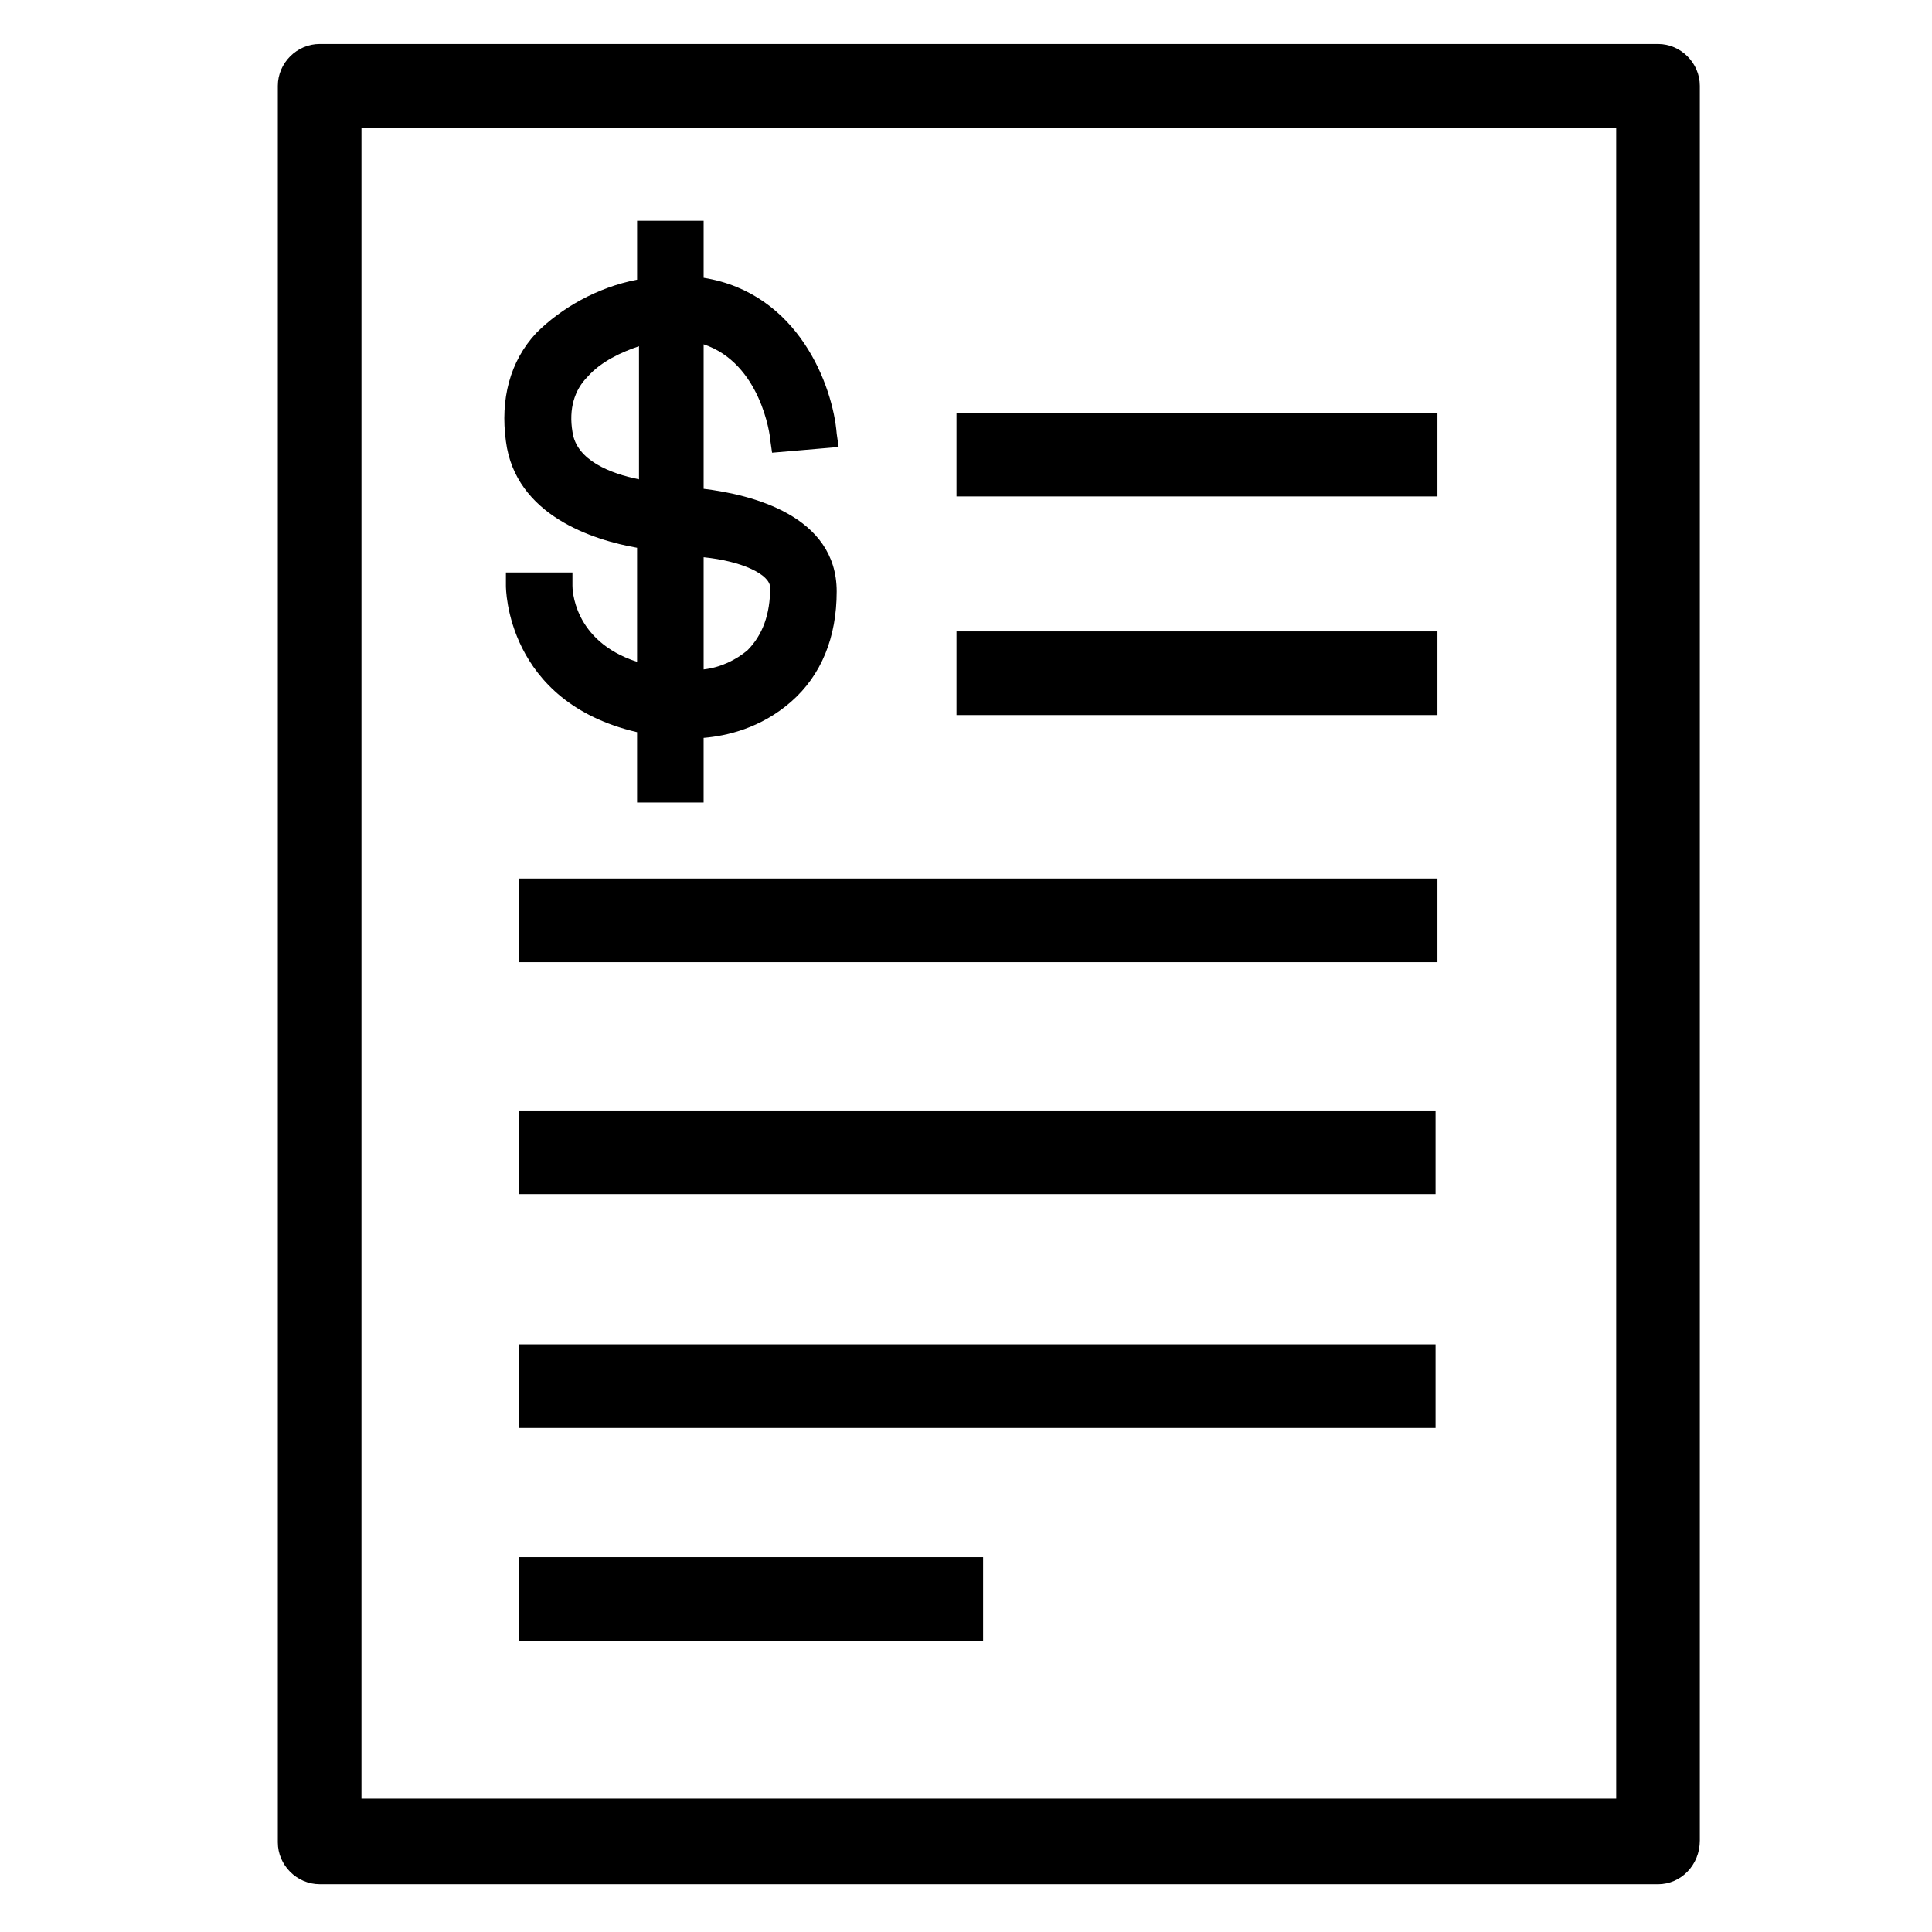
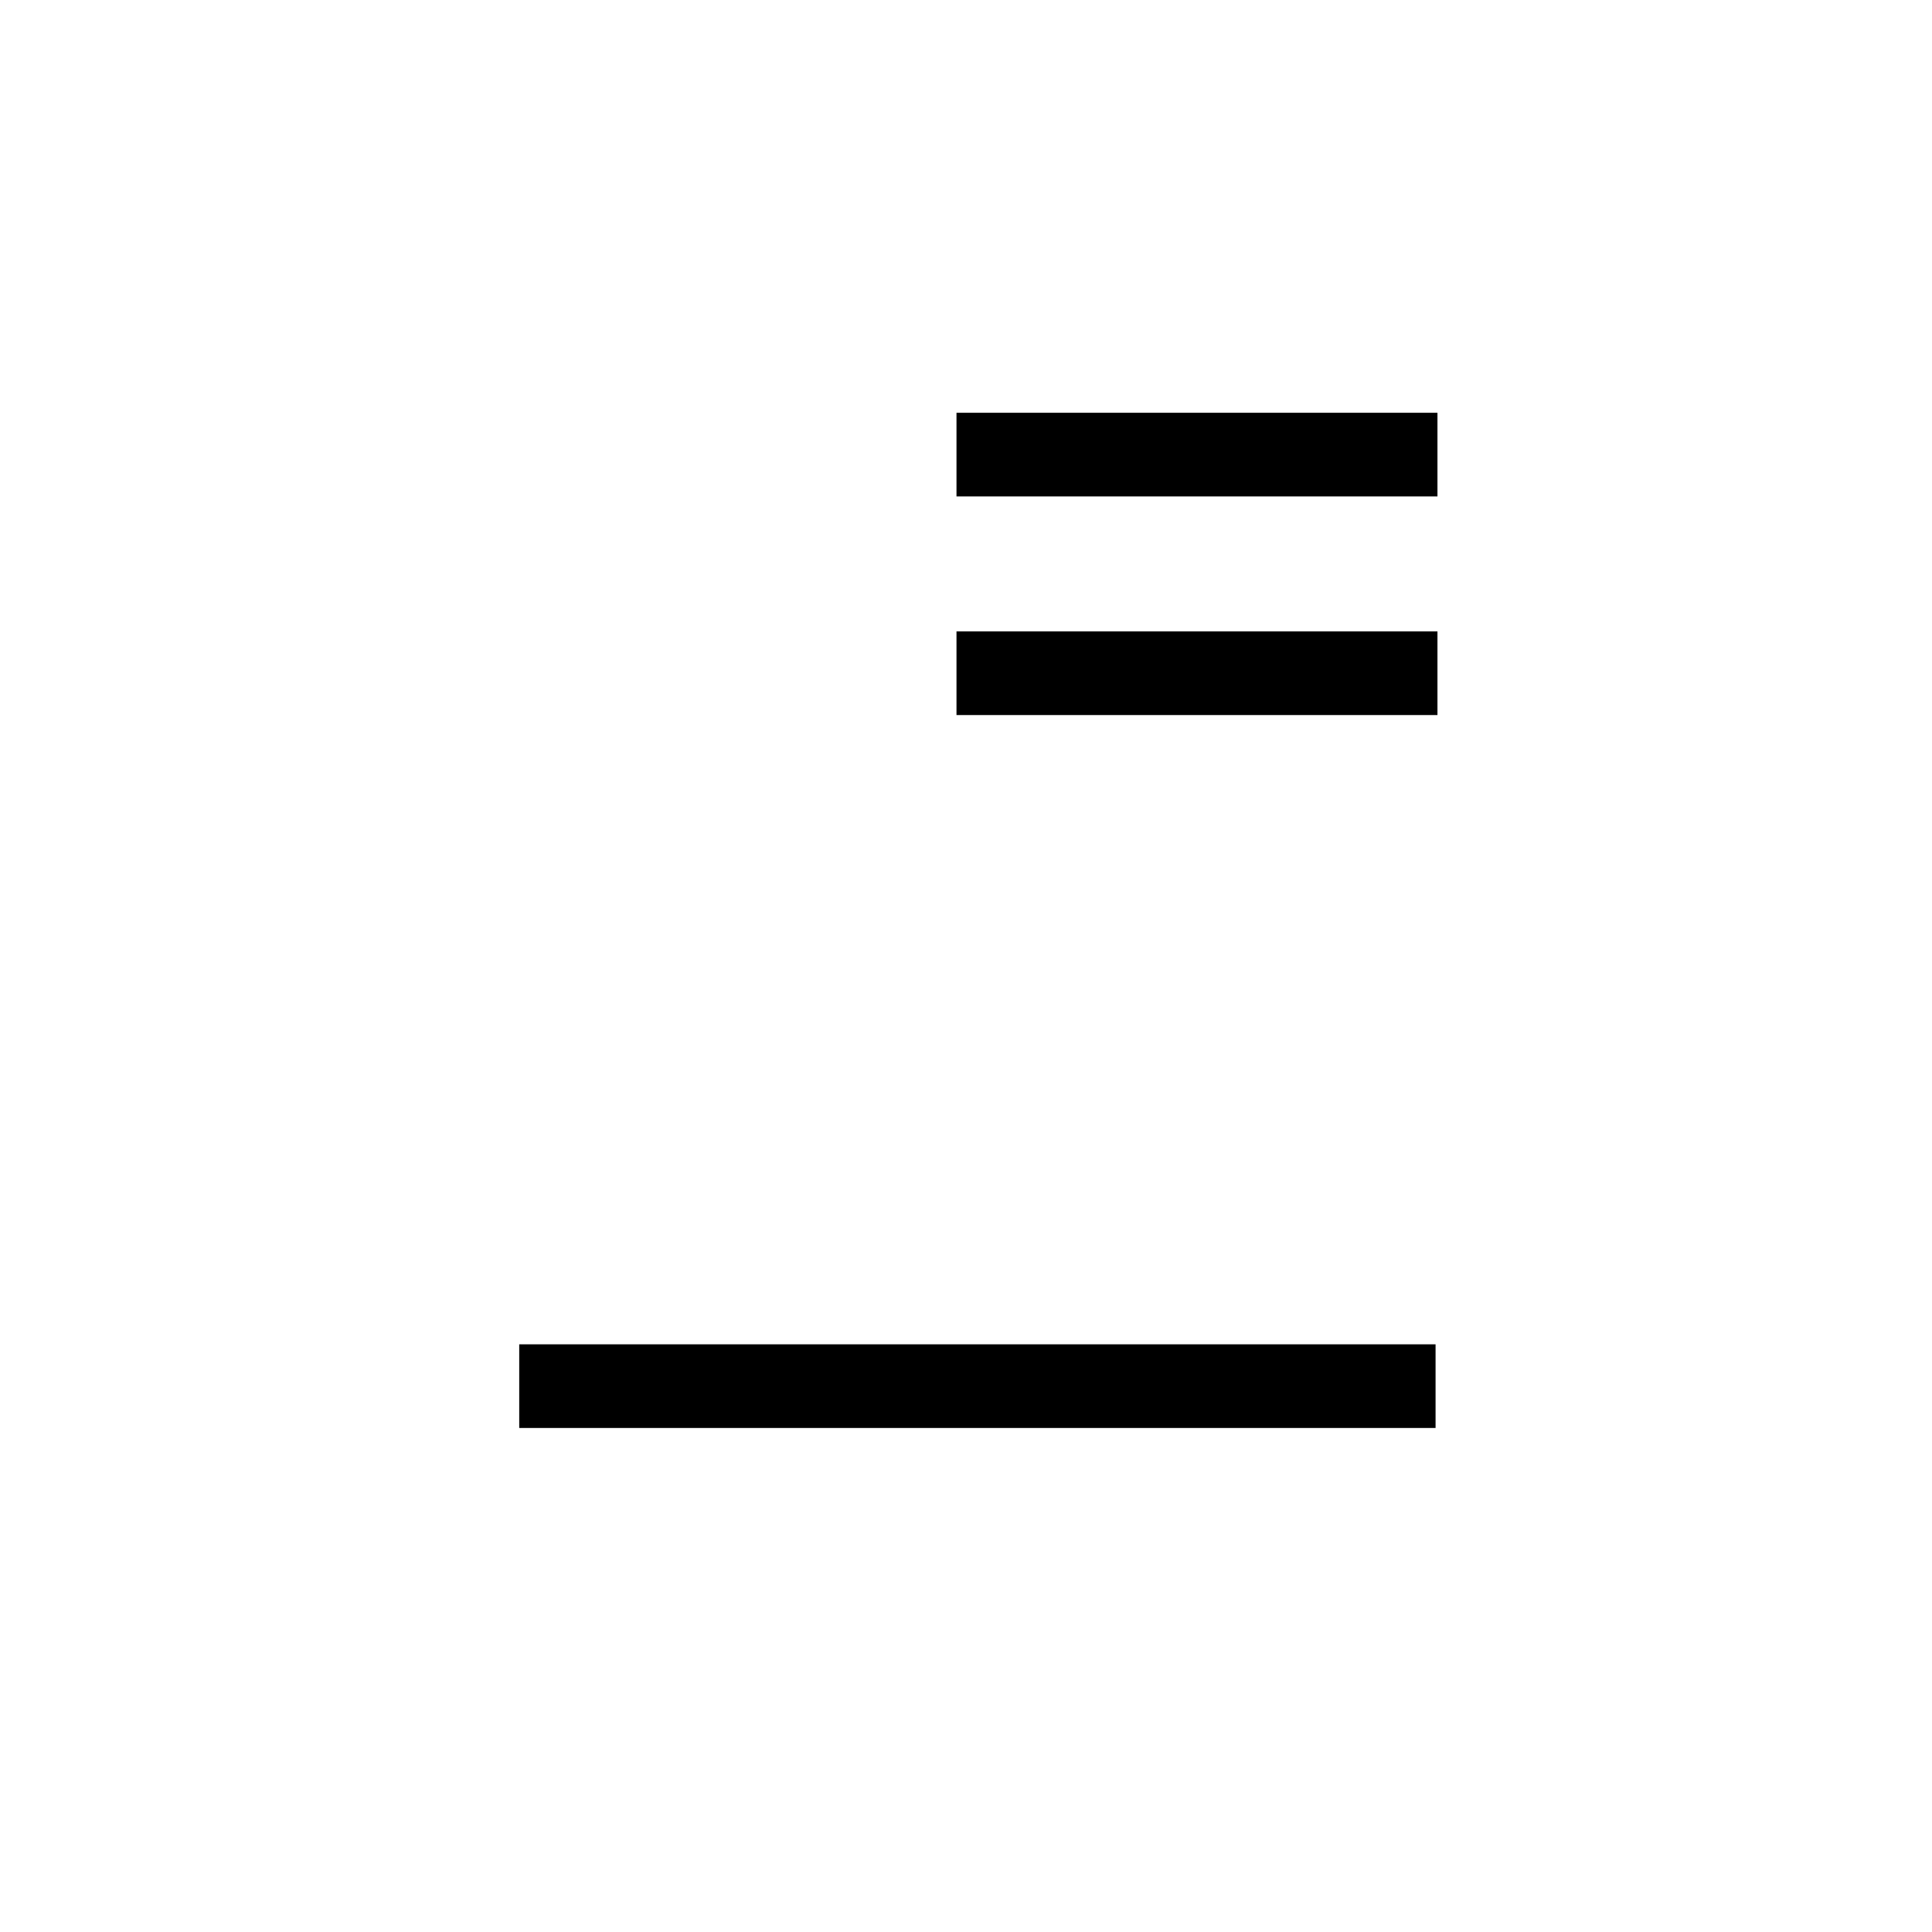
<svg xmlns="http://www.w3.org/2000/svg" fill="#000000" width="800px" height="800px" version="1.1" viewBox="144 144 512 512">
  <g>
-     <path d="m330.47 273.54v-38.289c15.113 5.039 17.633 24.184 17.633 25.191l0.504 3.527 17.633-1.512-0.504-3.527c-1.008-12.594-10.078-37.281-35.266-41.312v-15.113h-17.633v15.617c-10.578 2.016-20.152 7.559-26.703 14.105-7.055 7.559-9.574 17.633-8.062 28.719 2.519 19.648 23.176 26.199 34.762 28.215v30.23c-17.129-5.543-17.129-19.648-17.129-20.152v-3.527h-17.633v3.527c0 0.504 0 30.73 34.762 38.793v18.641h17.633v-17.129c6.047-0.504 15.113-2.519 23.176-9.574 8.062-7.055 12.09-17.129 12.09-29.223 0.004-20.156-22.668-25.695-35.262-27.207zm17.633 26.199c0 7.055-2.016 12.594-6.047 16.625-3.023 2.519-7.055 4.535-11.586 5.039v-29.727c10.078 1.008 17.633 4.535 17.633 8.062zm-52.395-41.312c-1.008-6.047 0.504-11.082 4.031-14.609 3.527-4.031 9.07-6.551 13.602-8.062v35.266c-7.559-1.512-16.625-5.039-17.633-12.594z" />
-     <path d="m583.39 643.34h-354.68c-6.047 0-11.082-5.039-11.082-11.082v-465.52c0-6.047 5.039-11.082 11.082-11.082h354.68c6.047 0 11.082 5.039 11.082 11.082v465.02c0 6.551-5.039 11.59-11.082 11.59zm-343.6-22.672h332.52v-442.85h-332.52z" />
    <path d="m397.48 253.39h127.46v22.168h-127.46z" />
    <path d="m397.48 311.33h127.46v22.168h-127.46z" />
-     <path d="m281.6 376.82h243.34v22.168h-243.34z" />
-     <path d="m281.6 438.29h242.84v22.168h-242.84z" />
    <path d="m281.6 500.26h242.84v22.168h-242.84z" />
-     <path d="m281.6 556.68h122.93v22.168h-122.93z" />
  </g>
</svg>